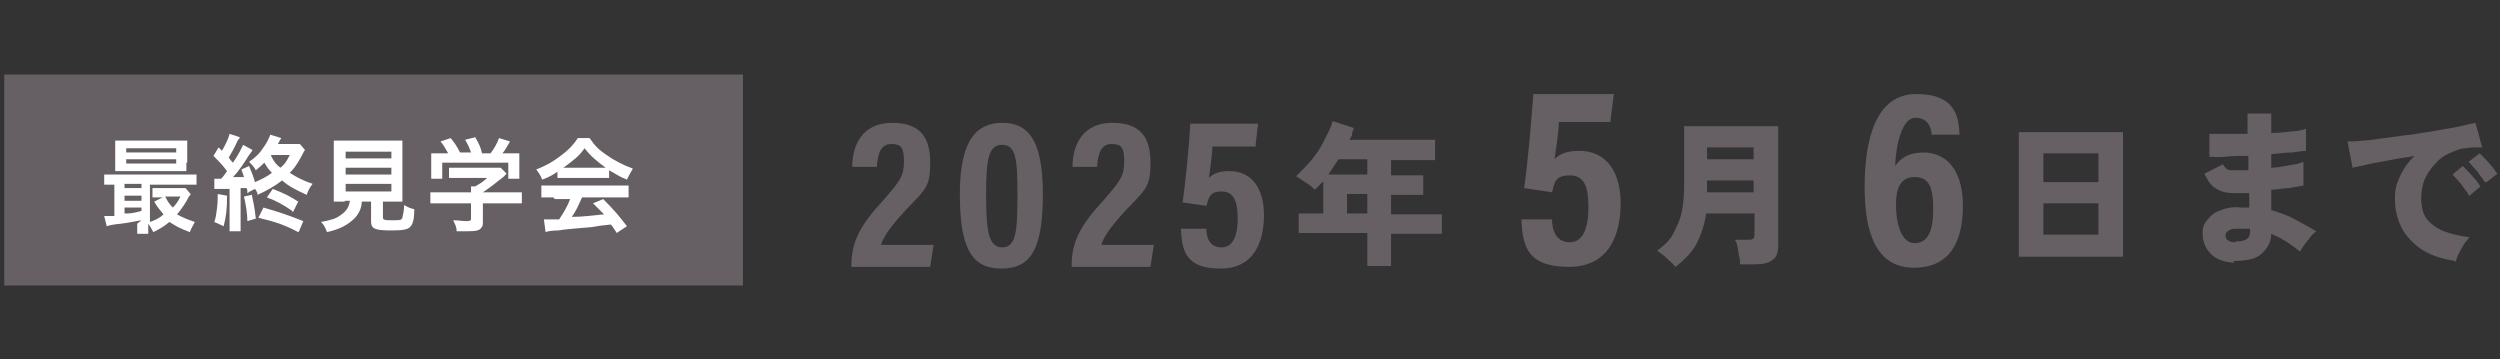
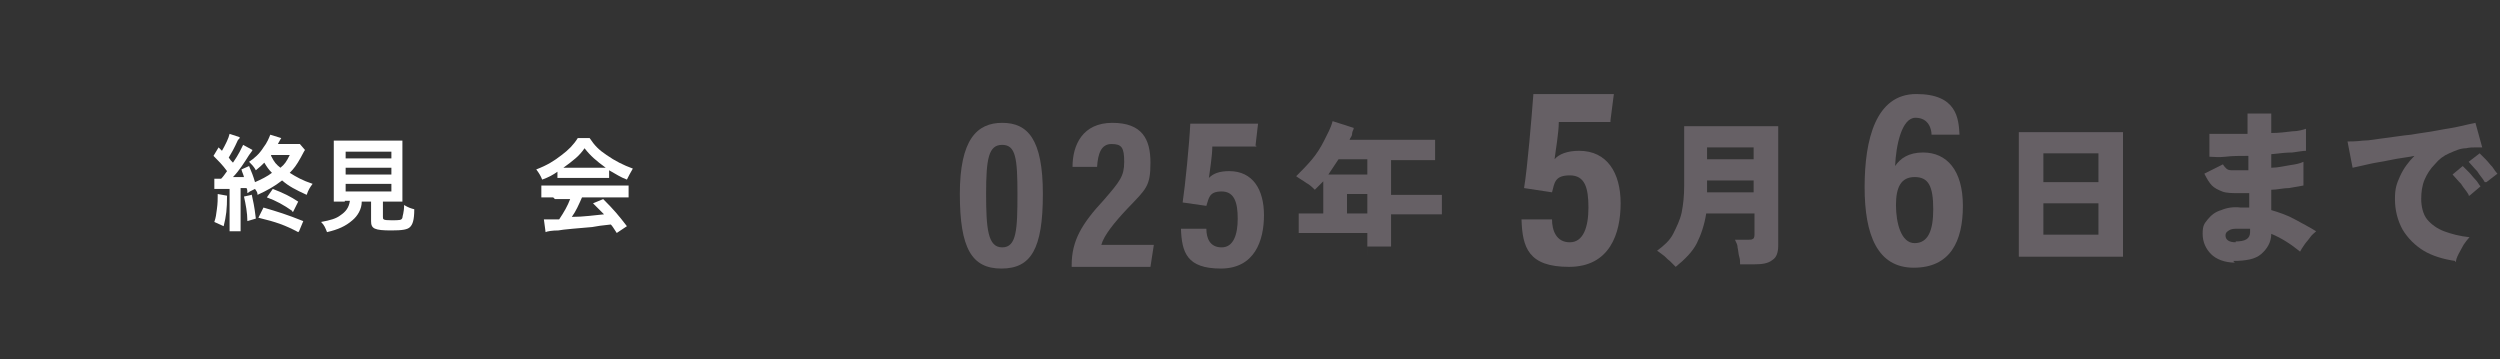
<svg xmlns="http://www.w3.org/2000/svg" id="_レイヤー_1" version="1.1" viewBox="0 0 295.1 42.4">
  <rect x="0" y="0" width="295.1" height="42.4" fill="#333333" stroke="none" />
  <defs>
    <style>
      .st0 {
        fill: #fff;
      }

      .st1 {
        fill: #666065;
      }
    </style>
  </defs>
-   <rect class="st1" x=".5" y="8.8" width="87.2" height="24.9" />
  <g>
-     <path class="st0" d="M16.7,26c-.7.1-1.5.3-2.4.4-1,.1-1.4.2-1.7.3l-.3-1.2h1.2v-3.7h-1.2v-1.2h10.9v1.2h-5.5v4.4c.6-.2,1.2-.5,1.6-.9-.4-.5-.7-.8-1.1-1.5l1-.5h-1.2v-1.1h3.9l.6.7c0,.1-.1.2-.2.3-.4.8-.9,1.5-1.4,2.1.5.3,1.2.6,2.1.9-.2.4-.4.7-.6,1.2-1.3-.5-1.6-.7-2.4-1.2-.6.5-1.1.8-1.9,1.2-.2-.4-.4-.7-.6-1v1.2h-1.3v-1.2h0l.5-.4ZM22,19.2v1h-8.4v-3.6h8.5v2.6h0ZM16.7,21.7h-2v.5h2v-.5ZM16.7,23.1h-2v.6h2v-.6ZM16.7,24.5h-2v.7c.6,0,.9,0,2-.3v-.5h0ZM14.9,18h5.9v-.5h-5.9v.5ZM14.9,19.3h5.9v-.5h-5.9v.5ZM19.5,23.2c.3.6.5.9.9,1.3.4-.4.6-.7.9-1.3h-1.8Z" />
    <path class="st0" d="M26.8,23.1c0,1.6-.1,2.4-.4,3.6l-1.1-.5c.2-.6.2-.8.3-1.5.1-.7.1-1.2.1-1.8,0,0,1.1.2,1.1.2ZM29.2,22.8c0-.3,0-.4-.1-.6h-.7v5.1h-1.3v-5h-1.8v-1.2h.8c.3-.3.4-.5.7-.9-.5-.7-1.1-1.3-1.6-1.8l.6-1c.1.1.3.3.4.4.4-.7.8-1.5.9-2l1.2.4s0,.2-.2.3c-.5,1.1-.8,1.6-1.1,2.1.2.3.3.4.5.6.7-1,1-1.7,1.2-2.1l1.1.6c0,.1-.2.3-.4.6-.5.8-1.2,1.9-1.9,2.6h1.3c-.1-.4-.2-.5-.3-.9l.9-.4c.3.7.5,1.2.7,1.9.7-.3,1.5-.7,2-1.1-.4-.4-.6-.7-.9-1.2-.3.3-.5.5-1,.9-.2-.4-.5-.7-.8-1,.6-.4,1.2-.9,1.7-1.7.4-.5.7-1.2.8-1.5l1.3.4s-.2.3-.4.7h2.6l.6.7s-.2.3-.5.9c-.5.9-.8,1.3-1.3,1.8.8.5,1.5.9,2.7,1.3-.3.4-.5.7-.7,1.3-1.3-.6-2.1-1-2.9-1.7-.9.7-1.8,1.2-2.9,1.7,0-.3-.1-.4-.3-.7l-.6.3-.3.2ZM29.7,22.9c.2,1,.3,1.2.5,2.9l-1,.3c0-1-.2-2-.4-2.9l.9-.2h0ZM35.2,27.4c-1.5-.8-2.6-1.2-4.7-1.7l.6-1.2c1.7.5,2.7.8,4.7,1.6l-.5,1.2h0ZM34.5,24.9c-1-.7-1.9-1.2-3-1.6l.7-1c1.3.5,2.1.9,3,1.5l-.6,1.2h-.1ZM32,18.4h0c.4.8.6,1,1.1,1.4.5-.4.7-.7,1.1-1.5h-2.2Z" />
    <path class="st0" d="M40.7,23.8h-1.3v-7.2h8.1v7.2h-2.3v1.8c0,.3,0,.4,1,.4s1.2,0,1.3-.3c0-.2.2-.6.2-1.5.5.3.8.4,1.2.5,0,1.3-.2,1.8-.5,2.1-.3.3-.9.4-2.2.4-2,0-2.4-.2-2.4-1.1v-2.3h-1.1c0,.9-.5,1.7-1.1,2.2-.8.7-1.7,1.1-3,1.4-.2-.5-.3-.8-.7-1.2,1.1-.2,1.8-.4,2.3-.8.6-.4,1-.9,1.1-1.7h-.7.1ZM40.8,18.7h5.4v-.8h-5.4v.8ZM40.8,20.6h5.4v-.8h-5.4v.8ZM40.8,22.6h5.4v-.9h-5.4v.9Z" />
-     <path class="st0" d="M52.3,24h-1.5v-1.3h4.8v-.7h.5c.5-.3.9-.5,1.4-1h-4.5v-1.2h6.1l.7.7c-.1.1-.3.3-.4.4-.9.7-1.5,1.2-2.4,1.8h4.6v1.3h-4.6v2.1c0,.4,0,.6-.2.8-.2.3-.6.4-1.7.4h-1.2c0-.6-.2-.8-.4-1.3.6,0,1.1.1,1.5.1s.6,0,.6-.3v-1.8s-3.3,0-3.3,0ZM52.9,18.1c-.3-.5-.4-.8-.9-1.4l1.2-.4c.4.5.7.9,1.1,1.7h1.3c-.2-.6-.4-1-.7-1.5l1.2-.3c.5.9.6,1.1.8,1.9h1c.4-.5.8-1.2,1-1.8l1.3.4c-.3.5-.6,1.1-.9,1.4h2v3h-1.3v-1.9h-7.8v1.9h-1.3v-3h1.4s.6,0,.6,0Z" />
    <path class="st0" d="M65.9,20.2c-.7.5-1.1.7-1.9,1-.2-.5-.4-.8-.7-1.2,1.3-.5,2.1-1,3-1.7.8-.6,1.4-1.2,1.9-2h1.4c.6.9,1.1,1.4,2,2,1,.7,2,1.2,3.1,1.6-.3.5-.5.9-.7,1.3-.8-.3-1.2-.6-2.1-1.1v.9h-6.1v-.9h0ZM65.3,23.3h-1.4v-1.4h10.3v1.4h-5.5c-.4.9-.7,1.6-1.2,2.3,1.4,0,2.7-.2,3.8-.3-.4-.4-.6-.6-1.3-1.3l1.2-.5c1.3,1.3,1.8,1.9,2.8,3.2l-1.2.8c-.4-.6-.5-.8-.7-1-1,.1-1.7.2-2.2.3-1.2.1-3.6.3-4,.4-.7,0-1.3.1-1.5.2l-.2-1.5h1.8c.6-.9,1-1.6,1.3-2.4h-1.8l-.2-.2ZM71,19.8h.5c-1.1-.8-1.8-1.4-2.5-2.3-.6.9-1.4,1.5-2.5,2.3h4.5Z" />
  </g>
-   <path class="st1" d="M161.4,31.3v-3.8h-8.1v-2.3h2.9v-3.8c-.2.2-.3.3-.5.5s-.3.3-.5.5c-.3-.3-.6-.6-1-.8-.4-.3-.8-.5-1.2-.8.6-.6,1.2-1.2,1.8-1.9.6-.7,1.1-1.5,1.5-2.3.4-.8.8-1.5,1-2.3l2.5.8c0,.2-.2.4-.2.7s-.2.4-.3.7h10.1v2.4h-5.2v1.8h3.8v2.3h-3.8v2.3h6v2.3h-6v3.8h-2.8ZM156.8,20.6h4.6v-1.8h-3.4c-.2.3-.4.6-.6.9-.2.3-.4.6-.6.9ZM159,25.2h2.4v-2.3h-2.4v2.3Z" />
+   <path class="st1" d="M161.4,31.3v-3.8h-8.1v-2.3h2.9v-3.8c-.2.2-.3.3-.5.5s-.3.3-.5.5c-.3-.3-.6-.6-1-.8-.4-.3-.8-.5-1.2-.8.6-.6,1.2-1.2,1.8-1.9.6-.7,1.1-1.5,1.5-2.3.4-.8.8-1.5,1-2.3l2.5.8c0,.2-.2.4-.2.7s-.2.4-.3.7h10.1v2.4h-5.2v1.8h3.8h-3.8v2.3h6v2.3h-6v3.8h-2.8ZM156.8,20.6h4.6v-1.8h-3.4c-.2.3-.4.6-.6.9-.2.3-.4.6-.6.9ZM159,25.2h2.4v-2.3h-2.4v2.3Z" />
  <path class="st1" d="M197.7,31.4c-.2-.2-.4-.4-.6-.6-.3-.2-.5-.5-.8-.7s-.5-.4-.7-.5c.8-.6,1.5-1.2,1.9-2s.8-1.6,1-2.5c.2-1,.3-2,.3-3.2v-7h11.1v14.1c0,.8-.2,1.4-.7,1.7-.5.4-1.2.5-2.1.5h-1.7c0-.3,0-.6-.1-.9s-.1-.7-.2-1.1c0-.4-.2-.6-.3-.9h1.5c.3,0,.5,0,.6-.1.1,0,.2-.2.2-.5v-2.5h-5.7c-.2,1.3-.6,2.5-1.1,3.5s-1.4,1.9-2.5,2.8h0ZM201.5,22.7h5.5v-1.4h-5.5v1.4ZM201.5,18.8h5.5v-1.4h-5.5v1.4Z" />
  <path class="st1" d="M238.3,30.3v-14.7h12.3v14.7h-12.3ZM241.2,21.5h6.5v-3.4h-6.5v3.4ZM241.2,27.7h6.5v-3.7h-6.5v3.7Z" />
  <g>
    <path class="st1" d="M263.8,31c-1.2,0-2.2-.4-2.8-1s-1-1.4-1-2.4.2-1.2.6-1.7.9-.9,1.6-1.1c.7-.3,1.5-.4,2.3-.3h1v-1.7h-1.1c-.9,0-1.6,0-2.1-.2s-.9-.4-1.2-.7c-.3-.3-.6-.8-.9-1.4l2.2-1.1c.1.2.3.4.4.5s.3.2.6.2h2v-1.7c-1,0-1.9,0-2.7.1s-1.5,0-1.9,0v-2.7h4.5v-2.4h2.8v2.3c.9,0,1.7-.1,2.5-.2.7,0,1.3-.2,1.6-.3v2.6c-.3,0-.9.1-1.6.2-.7,0-1.6.1-2.5.2v1.6c.8,0,1.5-.2,2.2-.3s1.2-.2,1.6-.4v2.8c-.5.1-1.1.2-1.7.3-.7,0-1.4.2-2.1.2v2.4c1,.3,1.9.6,2.8,1.1s1.7.9,2.5,1.4c-.2.2-.5.4-.7.7-.2.3-.5.6-.7.9s-.4.6-.5.8c-1.1-.9-2.2-1.6-3.4-2.1,0,1-.5,1.8-1.2,2.4s-1.8.8-3.3.8l.2.2ZM263.9,28.5c1.1,0,1.7-.3,1.7-1.1v-.4h-1.4c-.5,0-.8,0-1.1.2s-.4.3-.4.6c0,.5.4.8,1.2.8h0Z" />
    <path class="st1" d="M289.8,30.8c-1.4-.2-2.7-.6-3.7-1.2s-1.9-1.5-2.5-2.5c-.6-1.1-.9-2.3-.9-3.6s.2-1.8.6-2.7c.4-.9,1-1.7,1.7-2.4-1,.2-2,.3-2.9.5s-1.8.3-2.6.5-1.4.3-1.8.4l-.6-3.1c.4,0,1,0,1.8-.1.8,0,1.7-.2,2.6-.3s2-.3,3.1-.4c1.1-.2,2.1-.3,3.1-.5s1.9-.3,2.7-.5c.8-.2,1.4-.3,1.8-.4l.8,2.9h-.8c-.3,0-.7,0-1.1.1-.7,0-1.3.3-2,.6s-1.2.7-1.7,1.3c-.5.5-.9,1.1-1.2,1.8s-.4,1.5-.4,2.3.2,1.8.7,2.4,1.2,1.1,2,1.4,1.9.6,3,.7c-.2.2-.5.6-.7.9-.2.4-.4.7-.6,1.1s-.3.7-.3.9h-.1ZM291.4,23c-.2-.4-.6-.8-.9-1.3-.4-.4-.7-.8-1-1.1l1.2-1c.2.2.4.4.7.7.3.3.5.6.8.9s.4.6.6.8l-1.3,1.1h-.1ZM293.3,21.5c-.2-.4-.6-.8-.9-1.3-.4-.4-.7-.8-1-1.1l1.3-1c.2.2.4.4.7.7.3.3.5.6.8.9.2.3.4.6.6.8l-1.3,1h-.2Z" />
  </g>
  <g>
-     <path class="st1" d="M100.5,31.5v-.2c0-2.9,1.2-4.9,3.8-7.7,1.9-2.2,2.4-2.8,2.4-4.5s-.3-2.1-1.5-2.1-1.6,1.1-1.7,2.7h-2.9c0-2.6,1.2-5.2,4.7-5.2s4.5,1.9,4.5,4.7-.5,3.1-2.7,5.4c-1.6,1.7-2.8,3.2-3.1,4.3h6.2l-.4,2.6s-9.3,0-9.3,0Z" />
    <path class="st1" d="M123.1,22.9c0,6.5-1.4,8.8-4.9,8.8s-4.9-2.4-4.9-8.8,2-8.4,5-8.4,4.8,1.9,4.8,8.4ZM116.4,22.8c0,4.2.2,6.4,1.9,6.4s1.8-2.1,1.8-6.3-.2-5.8-1.8-5.8-1.9,1.6-1.9,5.8h0Z" />
    <path class="st1" d="M126.5,31.5v-.2c0-2.9,1.2-4.9,3.8-7.7,1.9-2.2,2.4-2.8,2.4-4.5s-.3-2.1-1.5-2.1-1.6,1.1-1.7,2.7h-2.9c0-2.6,1.2-5.2,4.7-5.2s4.5,1.9,4.5,4.7-.5,3.1-2.7,5.4c-1.6,1.7-2.8,3.2-3.1,4.3h6.2l-.4,2.6s-9.3,0-9.3,0Z" />
    <path class="st1" d="M148.3,17.3h-5.2c0,1.1-.3,2.9-.4,3.7.5-.5,1.2-.8,2.4-.8,2.8,0,4.1,2.2,4.1,5.2s-1.1,6.3-5.1,6.3-4.6-1.9-4.7-4.7h3c0,1.1.4,2.2,1.8,2.2s1.9-1.5,1.9-3.4-.4-3.2-1.9-3.2-1.5.8-1.8,1.7l-2.8-.4c.3-2,.8-7,.9-9.3h8l-.3,2.6h.1Z" />
  </g>
  <path class="st1" d="M190.2,14.4h-6.2c0,1.3-.4,3.5-.5,4.4.5-.6,1.5-1,2.9-1,3.3,0,4.9,2.6,4.9,6.2s-1.3,7.5-6.1,7.5-5.5-2.3-5.6-5.6h3.6c0,1.3.5,2.7,2.1,2.7s2.2-1.8,2.2-4.1-.4-3.8-2.2-3.8-1.8.9-2.1,2l-3.3-.5c.4-2.4.9-8.4,1.1-11.1h9.5l-.4,3.1v.2Z" />
  <path class="st1" d="M228,15.9c0-.6-.3-2-1.9-2s-2.3,3.2-2.4,5.7c.6-.9,1.6-1.6,3.3-1.6,2.8,0,4.7,2.1,4.7,6.3s-1.5,7.3-5.8,7.3-5.8-3.9-5.8-9.5,1.3-11,6.1-11,5,2.9,5.1,4.8h-3.4,0ZM228.2,24.7c0-2.8-.6-3.8-2.2-3.8s-2.2,1.2-2.2,3.3.6,4.5,2.2,4.5,2.2-1.5,2.2-4Z" />
</svg>